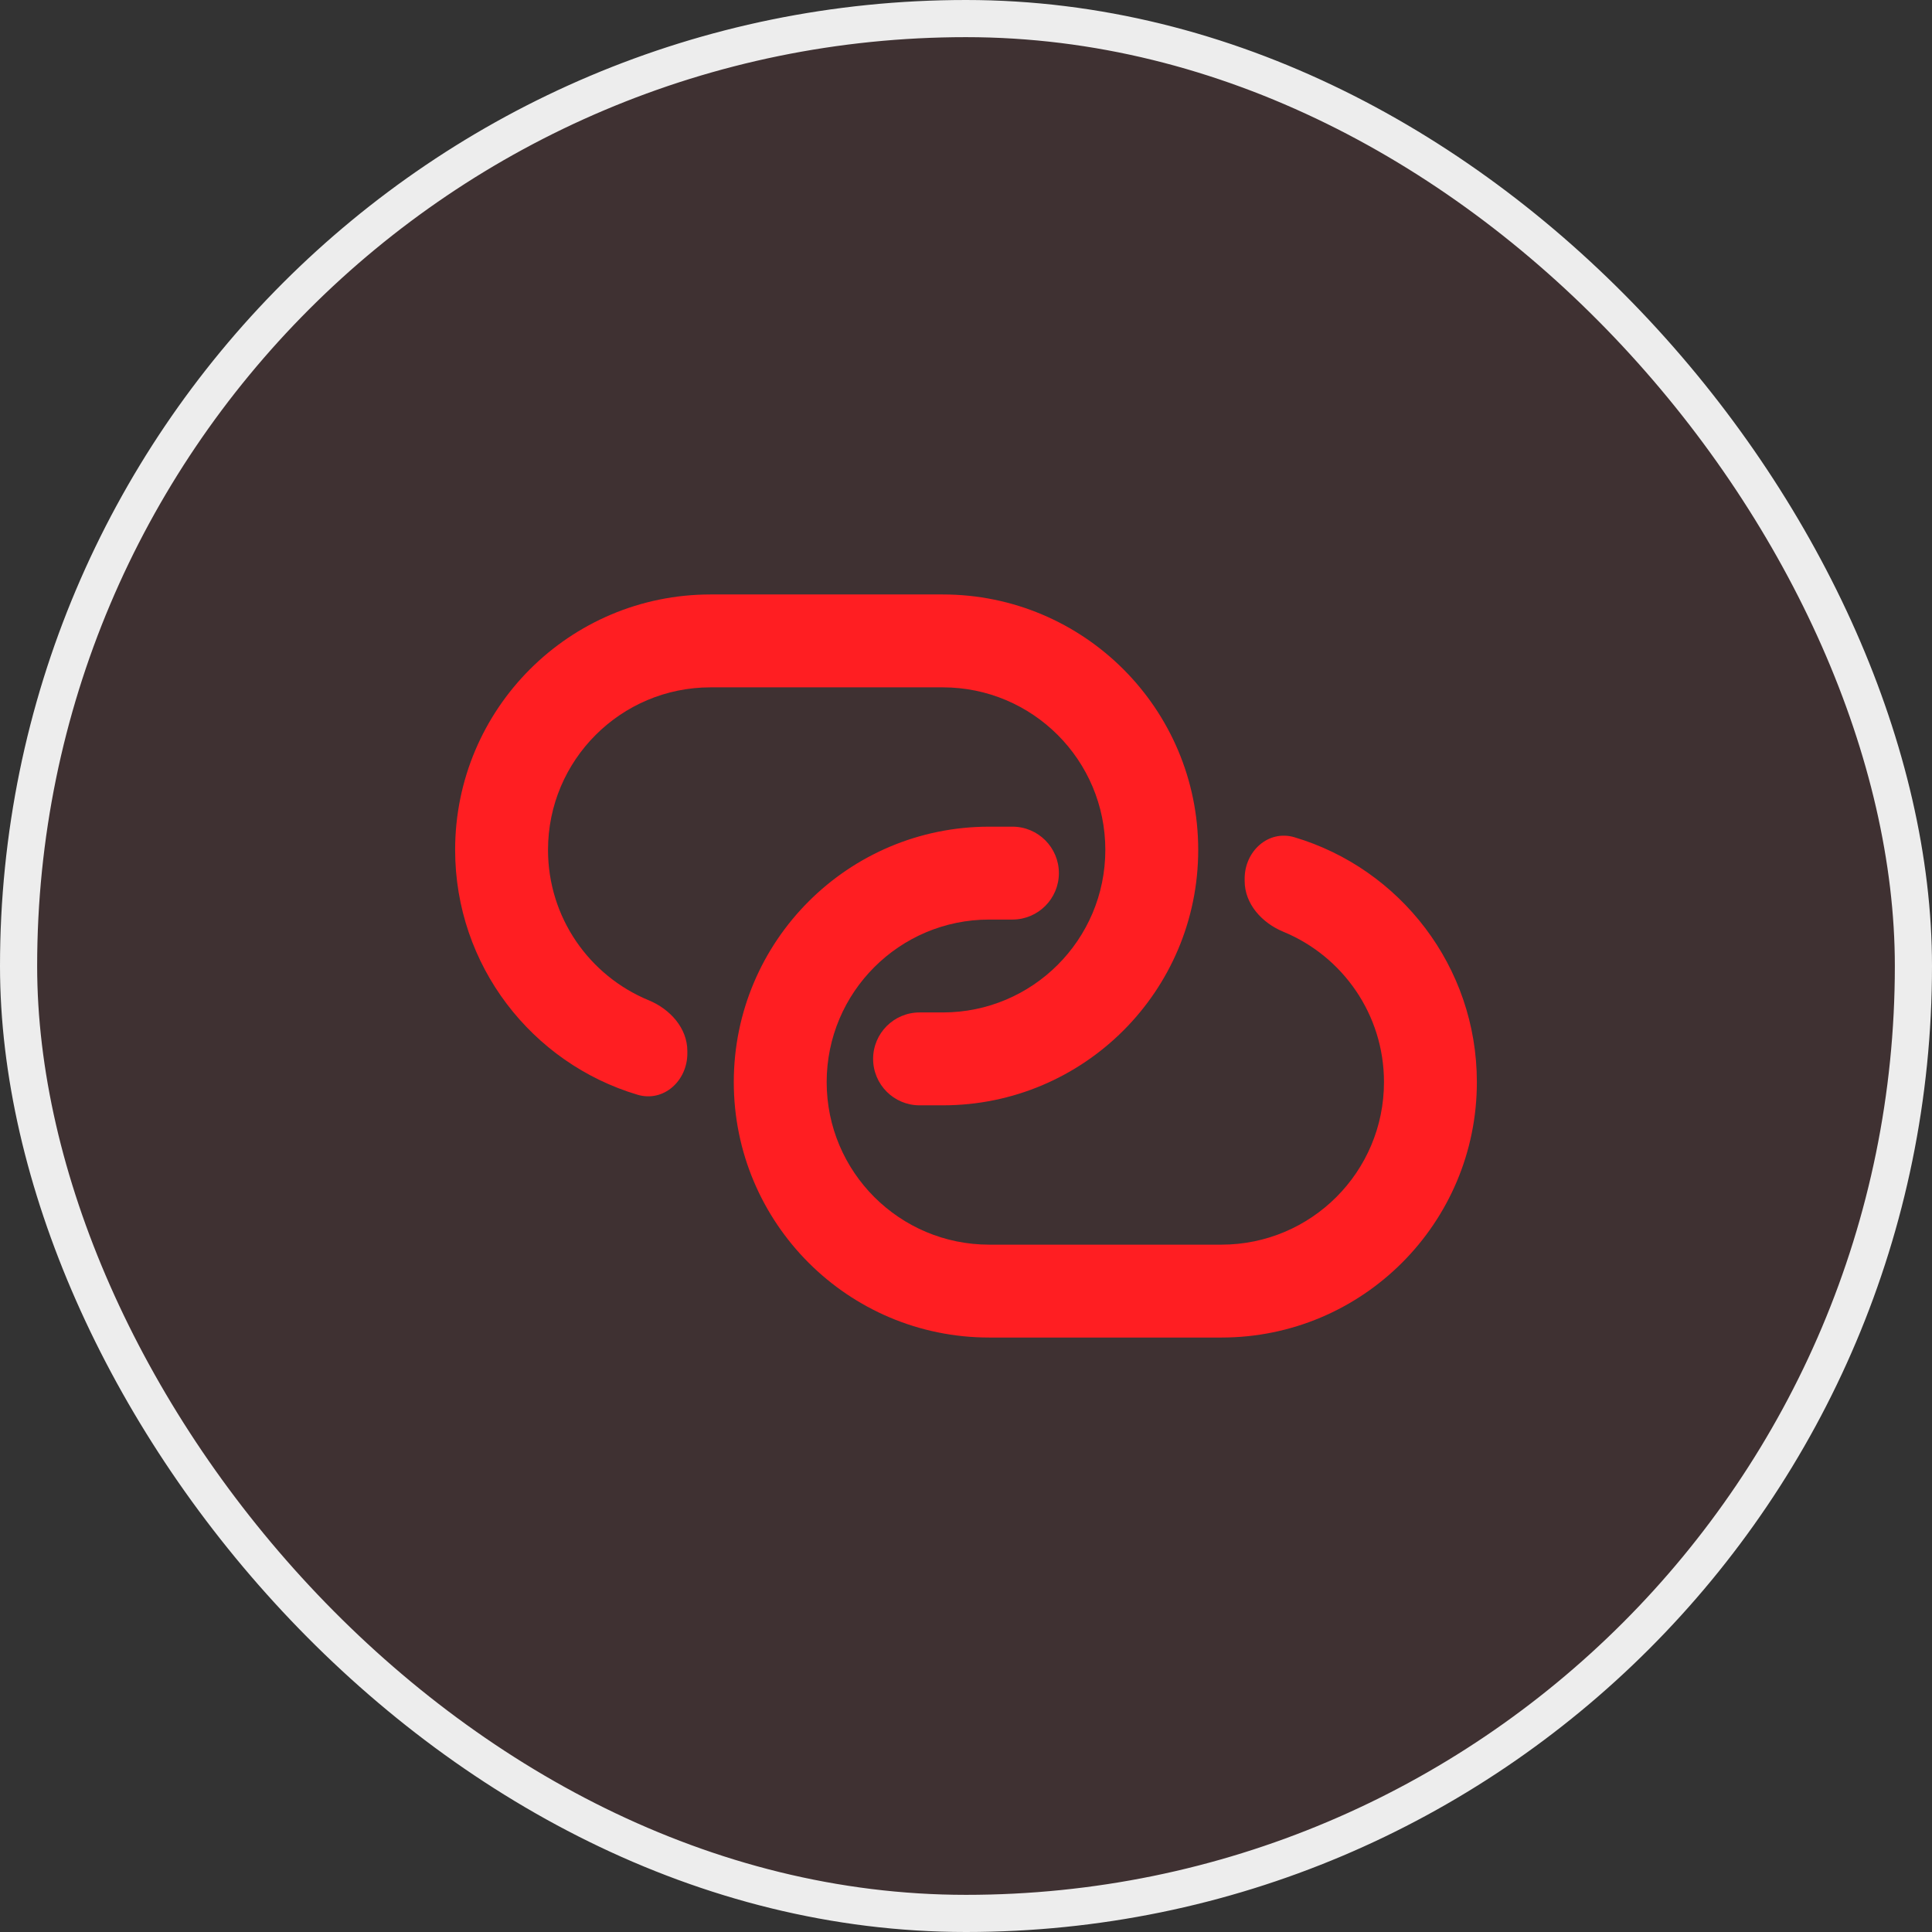
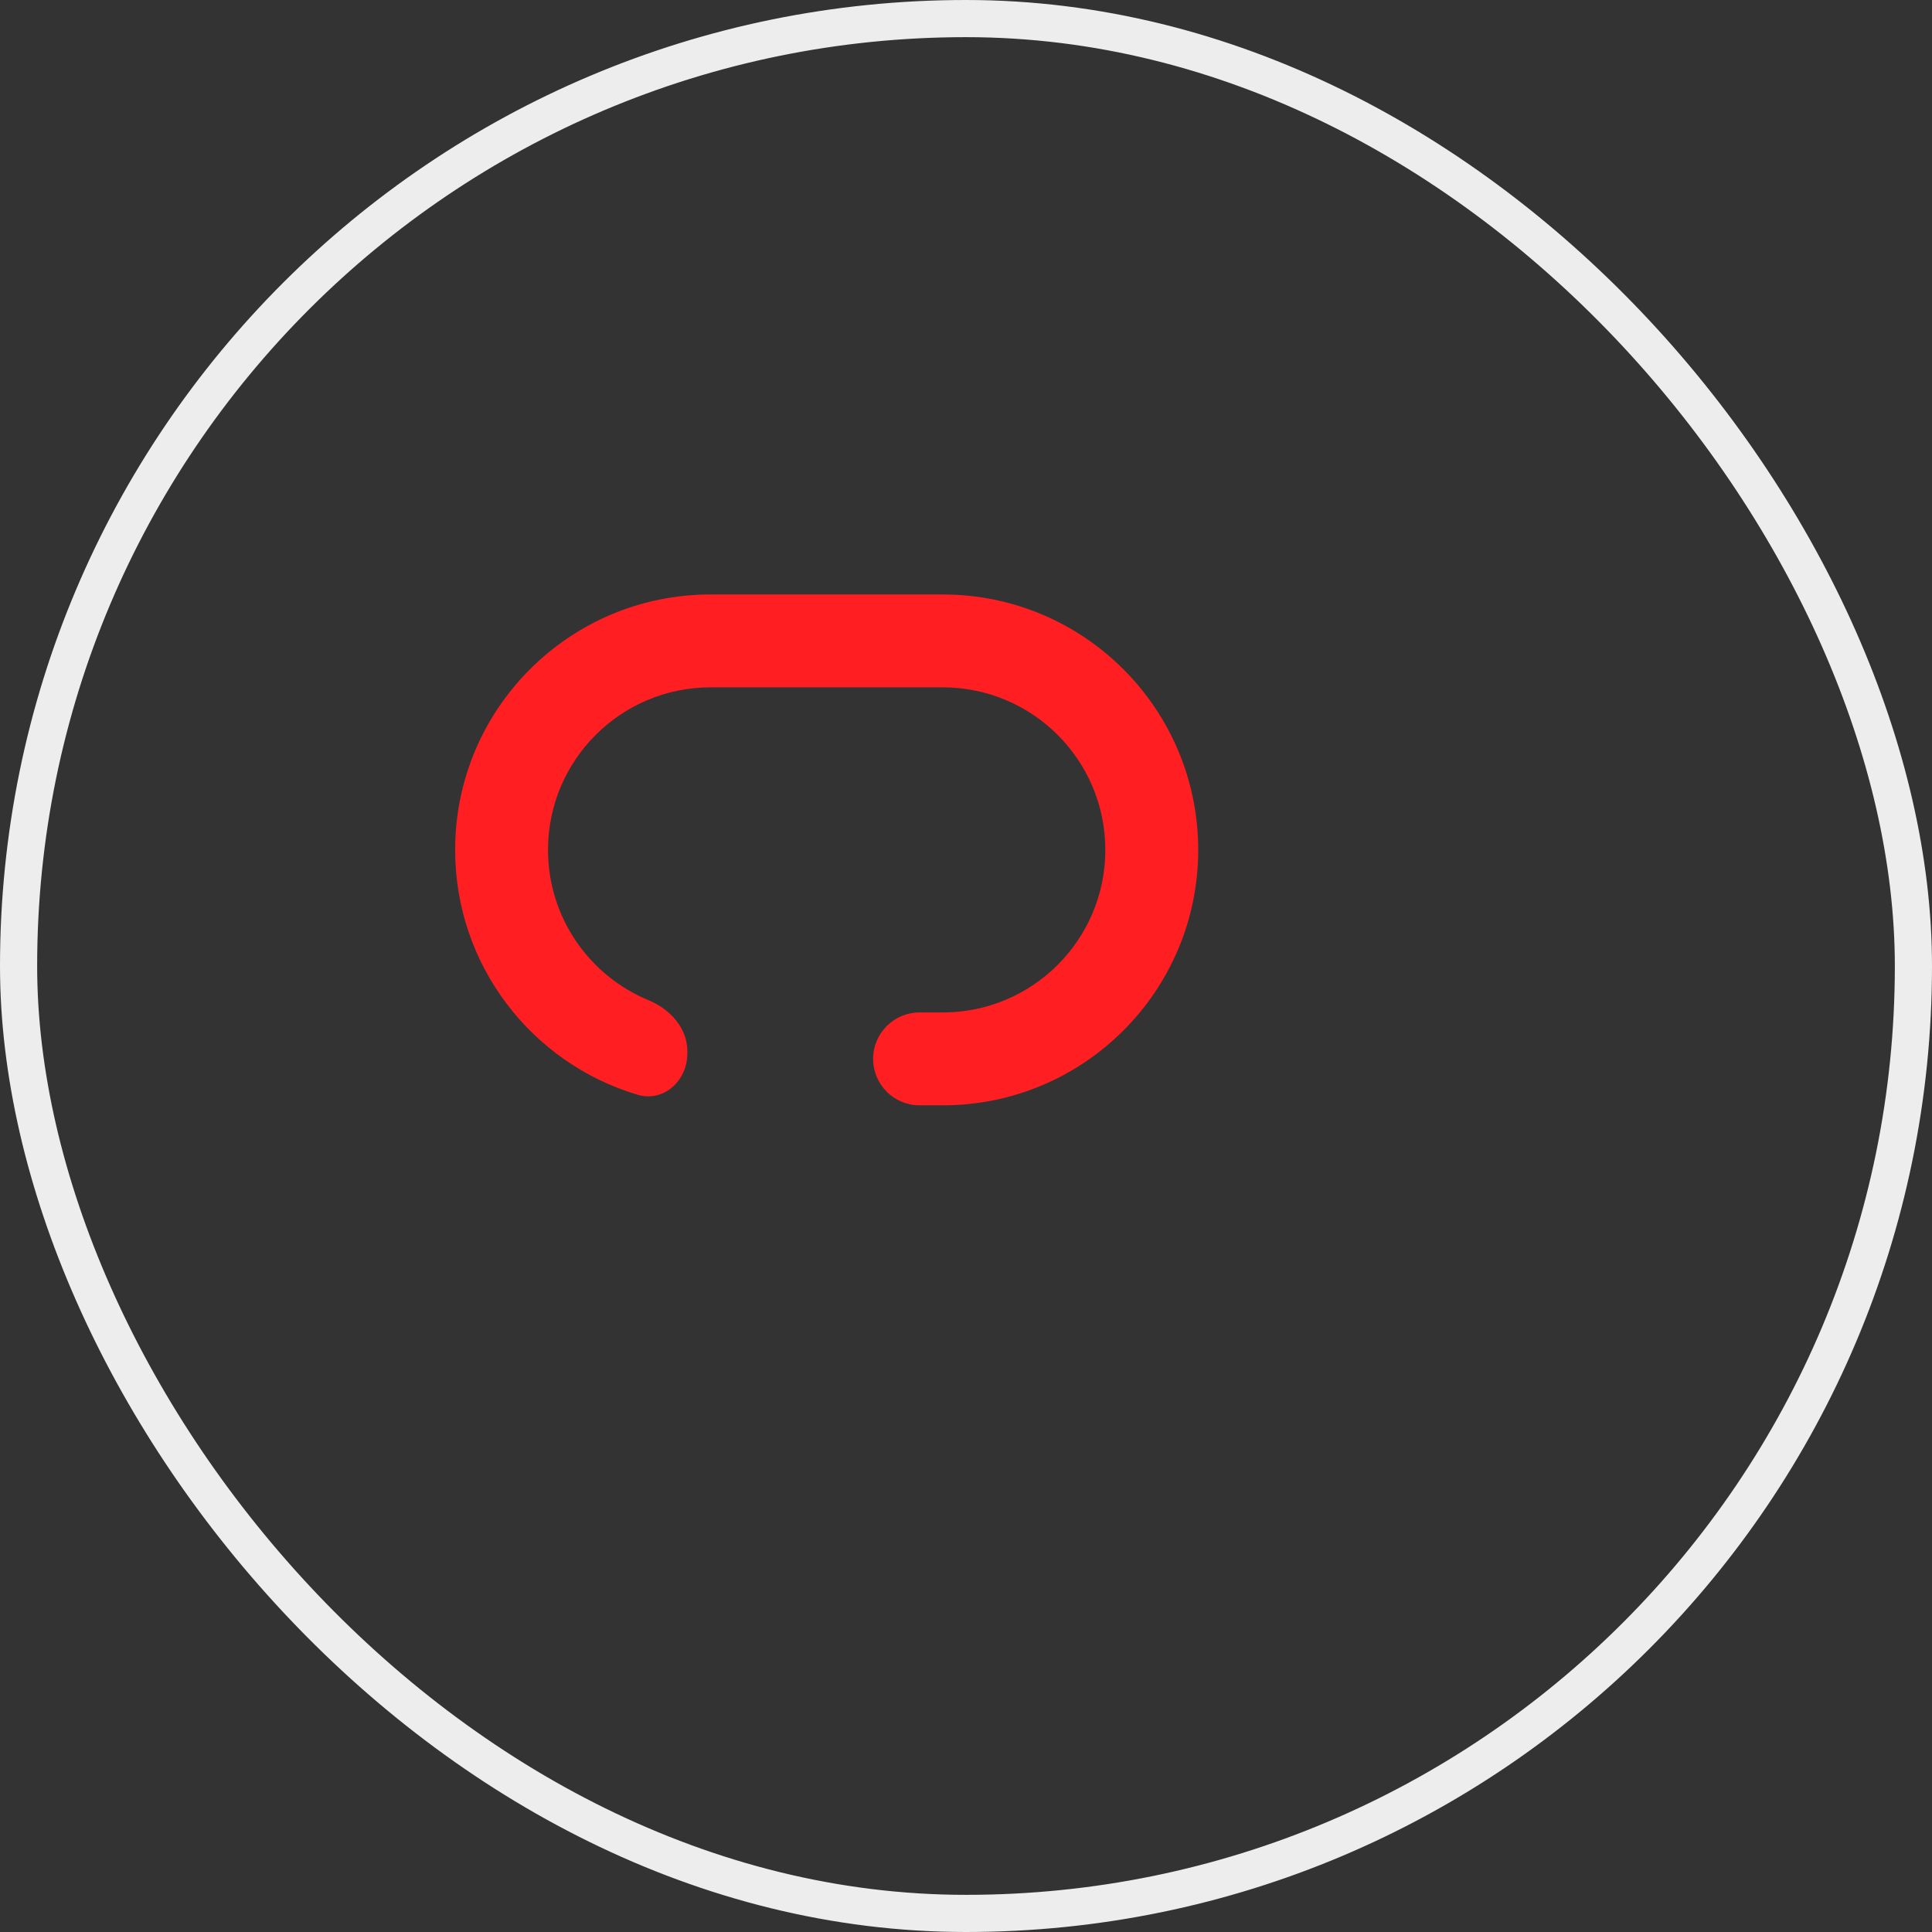
<svg xmlns="http://www.w3.org/2000/svg" width="52" height="52" viewBox="0 0 52 52" fill="none">
  <rect x="0" y="0" width="52" height="52" fill="#333333" stroke="none" />
-   <rect x="0.5" y="0.5" width="51" height="51" rx="25.5" fill="#FF1E22" fill-opacity="0.06" />
  <rect x="0.5" y="0.5" width="51" height="51" rx="25.5" stroke="#EDEDED" />
-   <path d="M28.5 23.5C28.5 22.81 27.94 22.25 27.25 22.25H26.625C22.828 22.25 19.75 25.328 19.75 29.125C19.75 32.922 22.828 36 26.625 36H32.875C36.672 36 39.75 32.922 39.75 29.125C39.75 26.011 37.68 23.381 34.841 22.535C34.137 22.326 33.5 22.911 33.5 23.646V23.71C33.5 24.332 33.968 24.842 34.543 25.079C36.132 25.735 37.25 27.299 37.25 29.125C37.25 31.541 35.291 33.5 32.875 33.5H26.625C24.209 33.5 22.25 31.541 22.25 29.125C22.25 26.709 24.209 24.75 26.625 24.75H27.25C27.94 24.75 28.5 24.19 28.5 23.5Z" fill="#FF1E22" />
  <path d="M25.375 16C29.172 16 32.25 19.078 32.25 22.875C32.25 26.672 29.172 29.75 25.375 29.75H24.75C24.06 29.75 23.5 29.19 23.5 28.5C23.5 27.81 24.06 27.25 24.75 27.25H25.375C27.791 27.25 29.75 25.291 29.75 22.875C29.75 20.459 27.791 18.5 25.375 18.5H19.125C16.709 18.5 14.75 20.459 14.75 22.875C14.75 24.701 15.868 26.265 17.457 26.921C18.032 27.158 18.5 27.668 18.5 28.29V28.354C18.5 29.089 17.863 29.674 17.159 29.465C14.32 28.619 12.25 25.989 12.25 22.875C12.25 19.078 15.328 16 19.125 16H25.375Z" fill="#FF1E22" />
</svg>